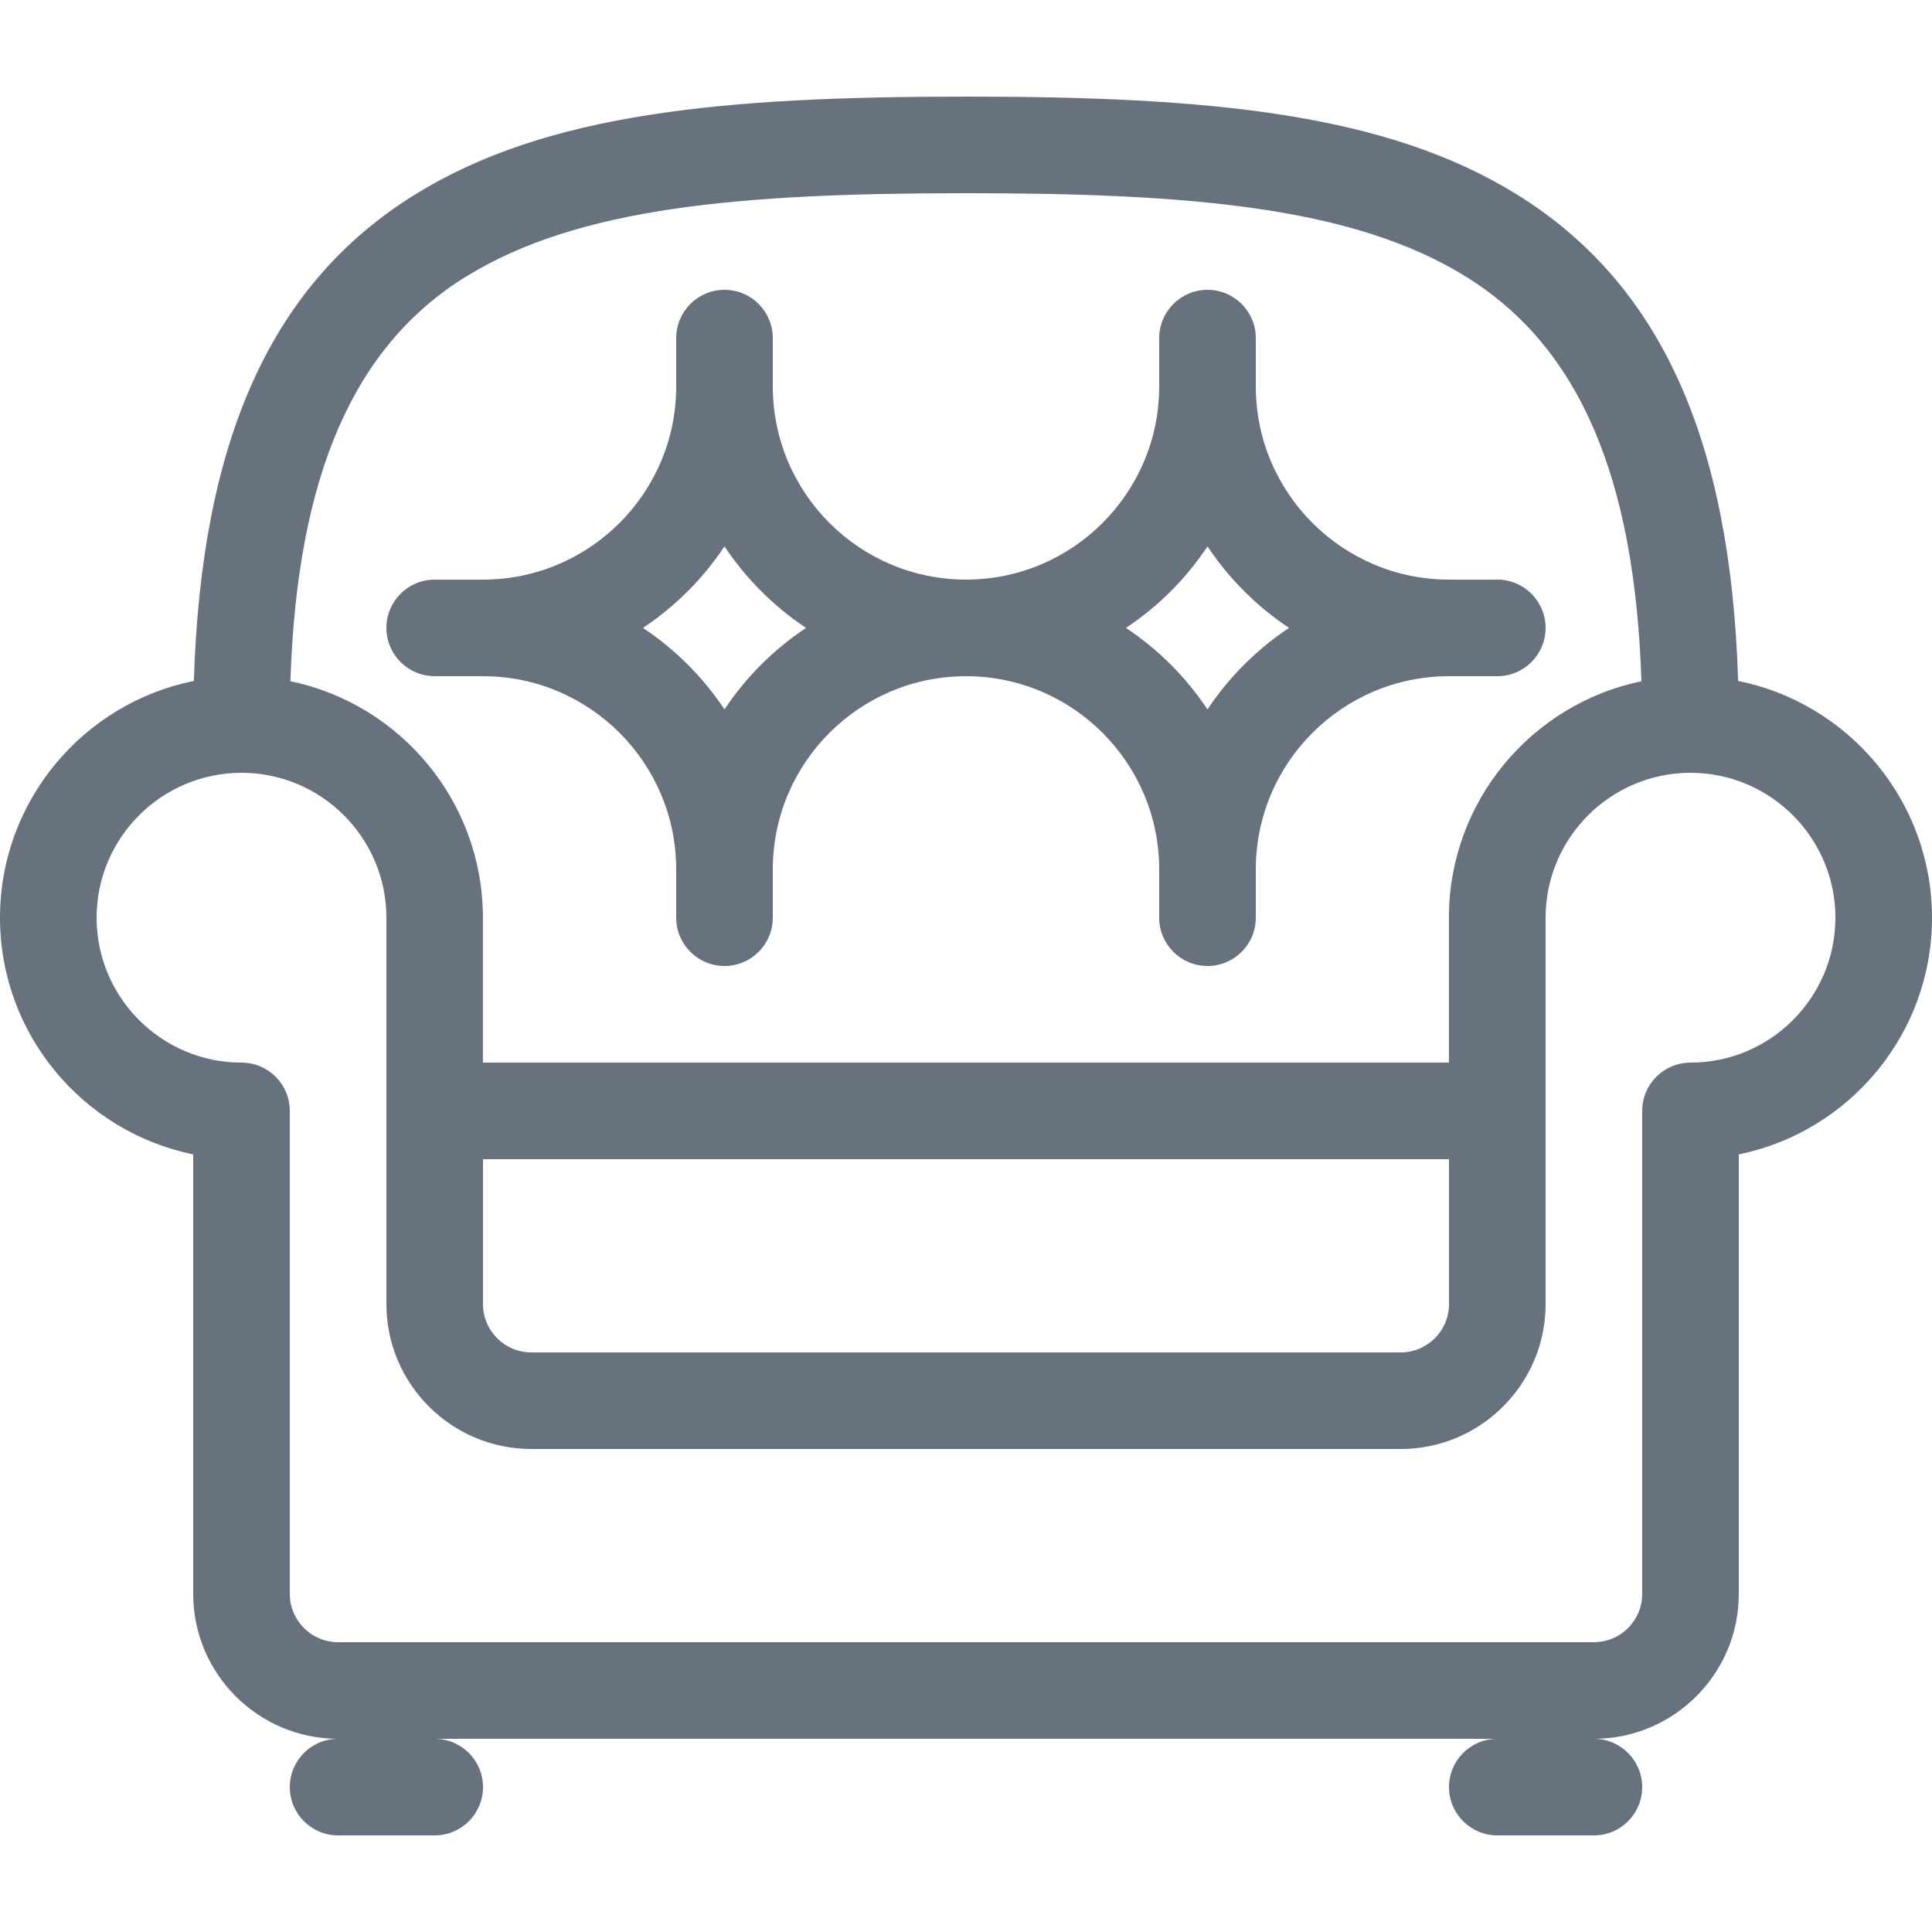
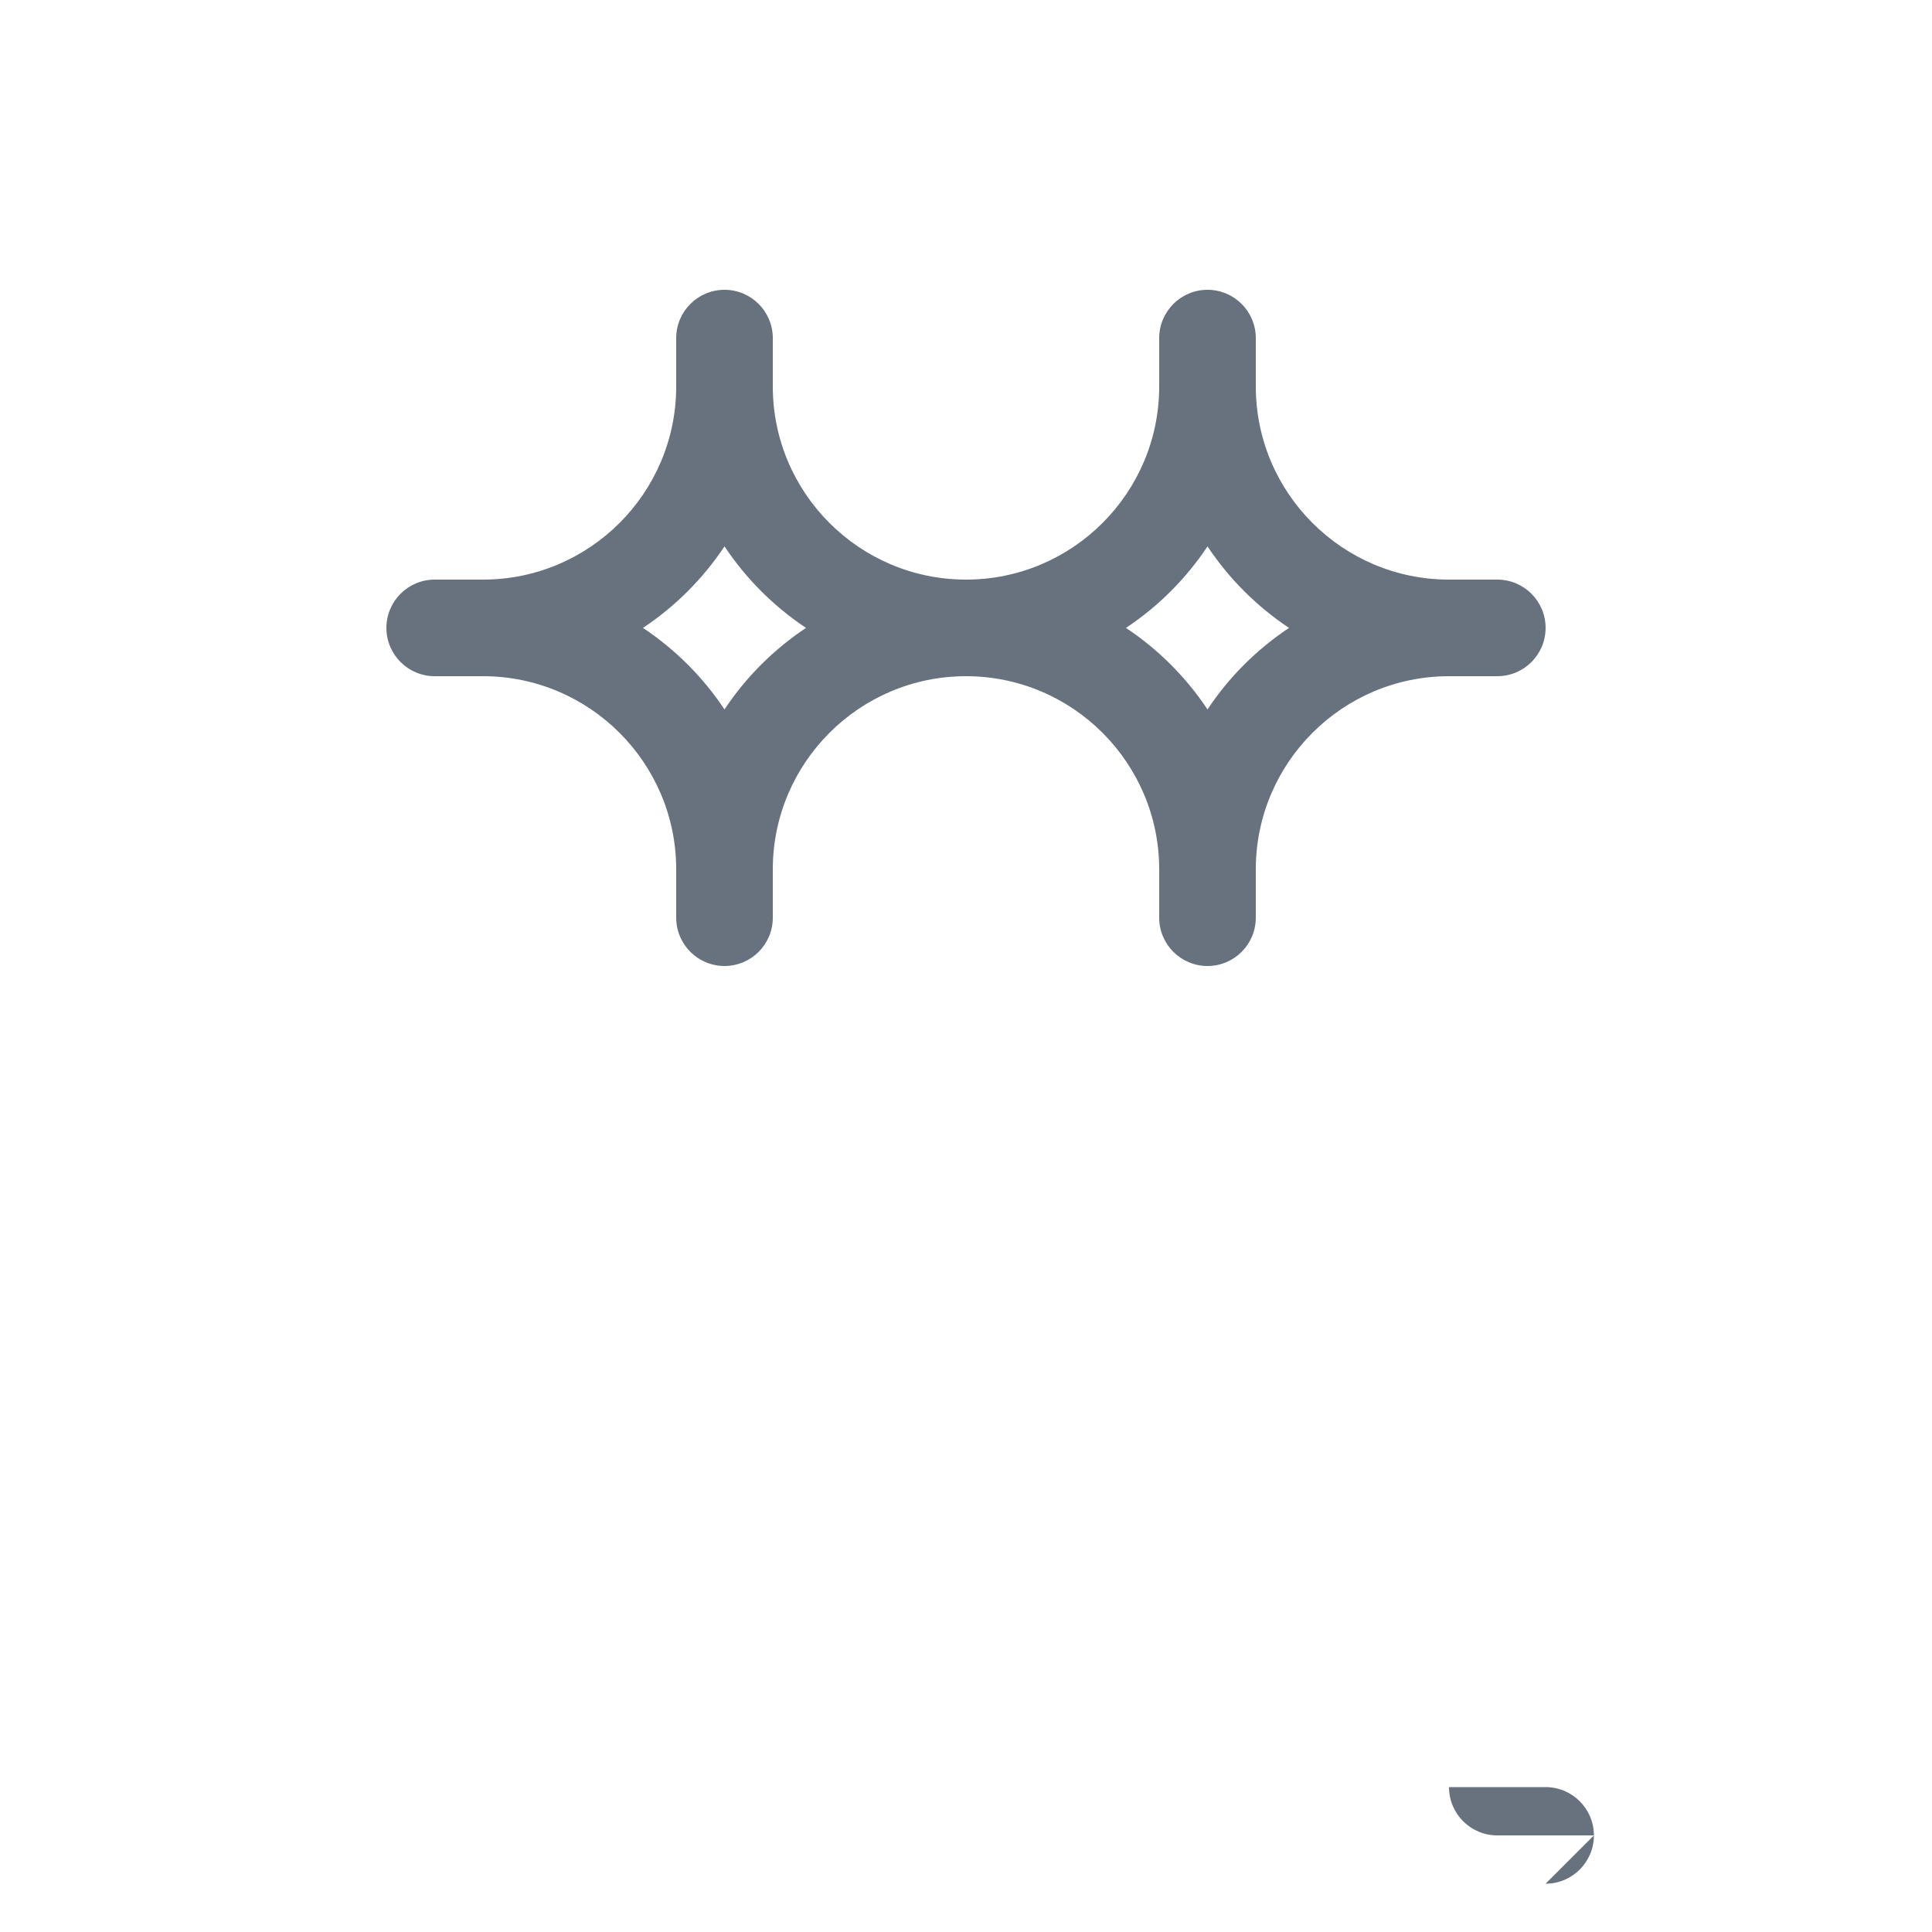
<svg xmlns="http://www.w3.org/2000/svg" version="1.1" width="20" height="20" viewBox="0 0 20 20">
-   <path d="M4.5 19h-1c-0.276 0-0.5-0.224-0.5-0.5s0.224-0.5 0.5-0.5h1c0.276 0 0.5 0.224 0.5 0.5s-0.224 0.5-0.5 0.5z" fill="#67727E" />
-   <path d="M16.5 19h-1c-0.276 0-0.5-0.224-0.5-0.5s0.224-0.5 0.5-0.5h1c0.276 0 0.5 0.224 0.5 0.5s-0.224 0.5-0.5 0.5z" fill="#67727E" />
-   <path d="M17.993 7.049c-0.077-2.512-0.81-4.119-2.292-5.037-1.362-0.843-3.191-1.012-5.701-1.012s-4.339 0.169-5.701 1.012c-1.482 0.917-2.215 2.524-2.292 5.037-1.143 0.23-2.007 1.241-2.007 2.451 0 1.207 0.86 2.217 2 2.45v4.55c0 0.827 0.673 1.5 1.5 1.5h13c0.827 0 1.5-0.673 1.5-1.5v-4.55c1.14-0.232 2-1.242 2-2.45 0-1.21-0.864-2.221-2.007-2.451zM4.826 2.863c1.16-0.718 2.84-0.863 5.174-0.863s4.014 0.144 5.174 0.863c1.166 0.722 1.749 2.059 1.818 4.189-1.136 0.235-1.993 1.243-1.993 2.448v1.5h-10v-1.5c0-1.205-0.857-2.213-1.993-2.448 0.070-2.13 0.653-3.467 1.818-4.189zM5 12h10v1.5c0 0.276-0.224 0.5-0.5 0.5h-9c-0.276 0-0.5-0.224-0.5-0.5v-1.5zM17.5 11c-0.276 0-0.5 0.224-0.5 0.5v5c0 0.276-0.224 0.5-0.5 0.5h-13c-0.276 0-0.5-0.224-0.5-0.5v-5c0-0.276-0.224-0.5-0.5-0.5-0.827 0-1.5-0.673-1.5-1.5s0.673-1.5 1.5-1.5 1.5 0.673 1.5 1.5v4c0 0.827 0.673 1.5 1.5 1.5h9c0.827 0 1.5-0.673 1.5-1.5v-4c0-0.827 0.673-1.5 1.5-1.5s1.5 0.673 1.5 1.5c0 0.827-0.673 1.5-1.5 1.5z" fill="#67727E" />
+   <path d="M16.5 19h-1c-0.276 0-0.5-0.224-0.5-0.5h1c0.276 0 0.5 0.224 0.5 0.5s-0.224 0.5-0.5 0.5z" fill="#67727E" />
  <path d="M15.5 6h-0.5c-1.103 0-2-0.897-2-2v-0.5c0-0.276-0.224-0.5-0.5-0.5s-0.5 0.224-0.5 0.5v0.5c0 1.103-0.897 2-2 2s-2-0.897-2-2v-0.5c0-0.276-0.224-0.5-0.5-0.5s-0.5 0.224-0.5 0.5v0.5c0 1.103-0.897 2-2 2h-0.5c-0.276 0-0.5 0.224-0.5 0.5s0.224 0.5 0.5 0.5h0.5c1.103 0 2 0.897 2 2v0.5c0 0.276 0.224 0.5 0.5 0.5s0.5-0.224 0.5-0.5v-0.5c0-1.103 0.897-2 2-2s2 0.897 2 2v0.5c0 0.276 0.224 0.5 0.5 0.5s0.5-0.224 0.5-0.5v-0.5c0-1.103 0.897-2 2-2h0.5c0.276 0 0.5-0.224 0.5-0.5s-0.224-0.5-0.5-0.5zM7.5 7.344c-0.222-0.334-0.509-0.621-0.844-0.844 0.334-0.222 0.621-0.509 0.844-0.844 0.222 0.334 0.509 0.621 0.844 0.844-0.334 0.222-0.622 0.509-0.844 0.844zM12.5 7.344c-0.222-0.334-0.509-0.621-0.844-0.844 0.334-0.222 0.622-0.509 0.844-0.844 0.222 0.334 0.509 0.621 0.844 0.844-0.334 0.222-0.622 0.509-0.844 0.844z" fill="#67727E" />
</svg>